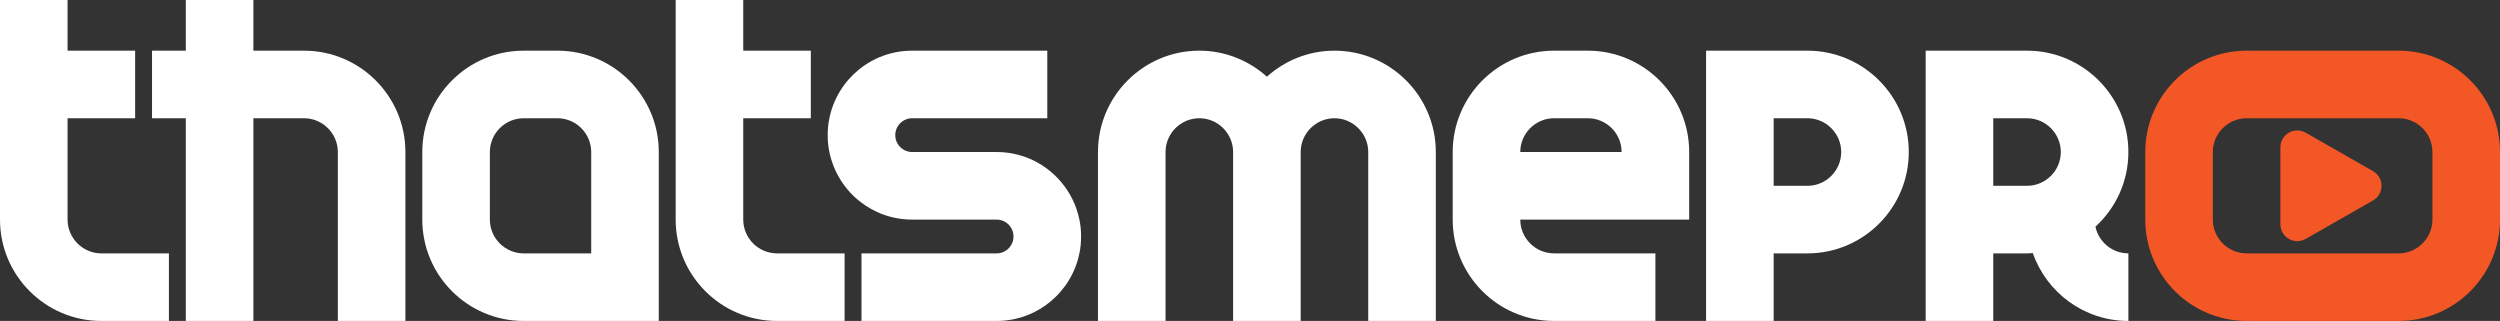
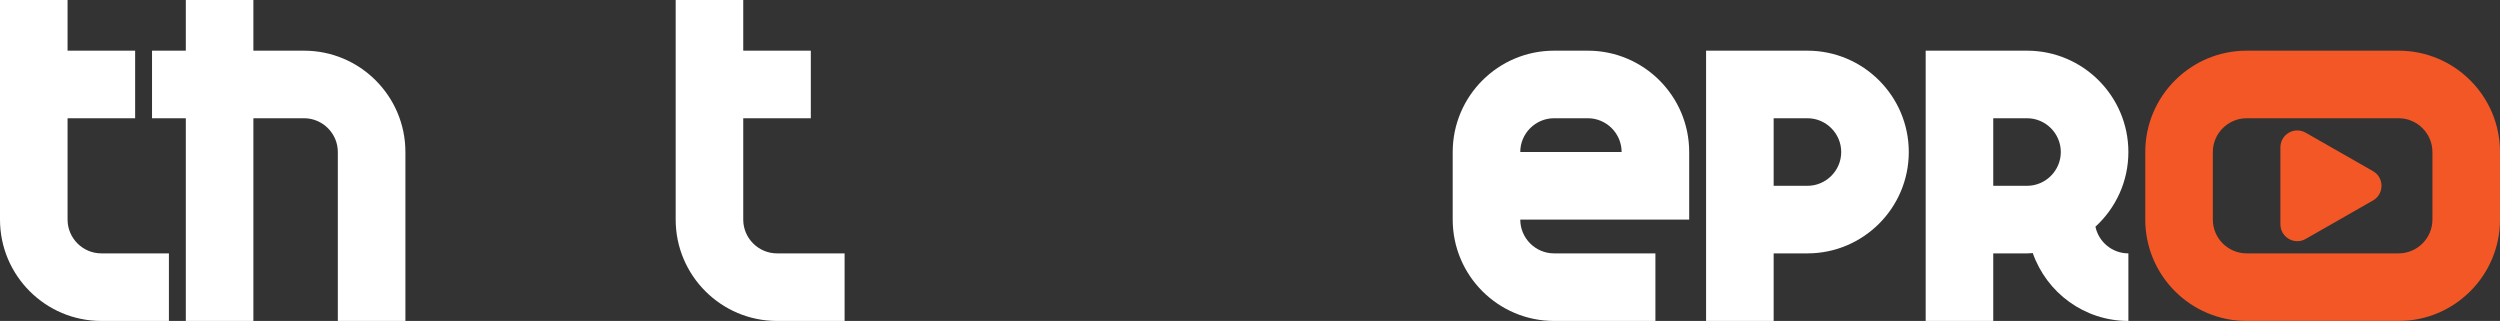
<svg xmlns="http://www.w3.org/2000/svg" width="148" height="19" viewBox="0 0 148 19" fill="none">
  <rect x="0" y="0" width="148" height="19" fill="#333333" stroke="none" />
  <g clip-path="url(#clip0_400_31328)">
    <path d="M100 9C100 5.69 97.31 3 94 3H92C88.69 3 86 5.69 86 9V13C86 16.31 88.69 19 92 19H98V15H92C90.9 15 90 14.1 90 13H100V9ZM90 9C90 7.9 90.9 7 92 7H94C95.1 7 96 7.9 96 9H90Z" fill="white" />
    <path d="M18 3H15V0H11V3H9V7H11V19H15V7H18C19.1 7 20 7.9 20 9V19H24V9C24 5.69 21.31 3 18 3Z" fill="white" />
    <path d="M124.05 13.42C125.25 12.32 126 10.75 126 9C126 5.69 123.31 3 120 3H114V19H118V15H120C120.12 15 120.23 14.99 120.34 14.98C121.16 17.32 123.38 19 126 19V15C125.04 15 124.24 14.32 124.05 13.42ZM118 11V7H120C121.1 7 122 7.9 122 9C122 10.1 121.1 11 120 11H118Z" fill="white" />
    <path d="M107 3H101V19H105V15H107C110.31 15 113 12.31 113 9C113 5.69 110.31 3 107 3ZM107 11H105V7H107C108.1 7 109 7.9 109 9C109 10.1 108.1 11 107 11Z" fill="white" />
-     <path d="M79 3C77.46 3 76.06 3.59 75 4.54C73.94 3.59 72.54 3 71 3C67.69 3 65 5.69 65 9V19H69V9C69 7.9 69.9 7 71 7C72.1 7 73 7.9 73 9V19H77V9C77 7.9 77.9 7 79 7C80.1 7 81 7.9 81 9V19H85V9C85 5.69 82.31 3 79 3Z" fill="white" />
    <path d="M10 15H6C4.9 15 4 14.1 4 13V7H8V3H4V0H0V13C0 16.31 2.69 19 6 19H10V15Z" fill="white" />
    <path d="M46 15C44.9 15 44 14.1 44 13V7H48V3H44V0H40V13C40 16.31 42.69 19 46 19H50V15H46Z" fill="white" />
-     <path d="M33 3H31C27.69 3 25 5.69 25 9V13C25 16.31 27.69 19 31 19H39V9C39 5.69 36.31 3 33 3ZM31 15C29.9 15 29 14.1 29 13V9C29 7.9 29.9 7 31 7H33C34.1 7 35 7.9 35 9V15H31Z" fill="white" />
-     <path d="M63.9 13C63.56 11.33 62.38 9.95 60.82 9.34C60.25 9.12 59.64 9 59 9H54C53.45 9 53 8.55 53 8C53 7.45 53.45 7 54 7H62V3H54C51.58 3 49.56 4.72 49.1 7C49.03 7.32 49 7.66 49 8C49 8.34 49.03 8.68 49.1 9C49.35 10.22 50.04 11.28 51 12C51.36 12.27 51.76 12.49 52.18 12.66C52.75 12.88 53.36 13 54 13H59C59.55 13 60 13.45 60 14C60 14.55 59.55 15 59 15H51V19H59C61.42 19 63.44 17.28 63.9 15C63.97 14.68 64 14.34 64 14C64 13.66 63.97 13.32 63.9 13Z" fill="white" />
    <path fill-rule="evenodd" clip-rule="evenodd" d="M133 3H142C145.31 3 148 5.69 148 9V13C148 16.31 145.31 19 142 19H133C129.69 19 127 16.31 127 13V9C127 5.69 129.69 3 133 3ZM133 15H142C143.1 15 144 14.1 144 13V9C144 7.9 143.1 7 142 7H133C131.9 7 131 7.9 131 9V13C131 14.1 131.9 15 133 15ZM136.496 14.145C135.829 14.526 135 14.045 135 13.277V8.723C135 7.955 135.829 7.474 136.496 7.855L140.481 10.132C141.152 10.516 141.152 11.484 140.481 11.868L136.496 14.145Z" fill="#F45726" />
  </g>
  <defs>
    <clipPath id="clip0_400_31328">
      <rect width="148" height="19" fill="white" />
    </clipPath>
  </defs>
</svg>